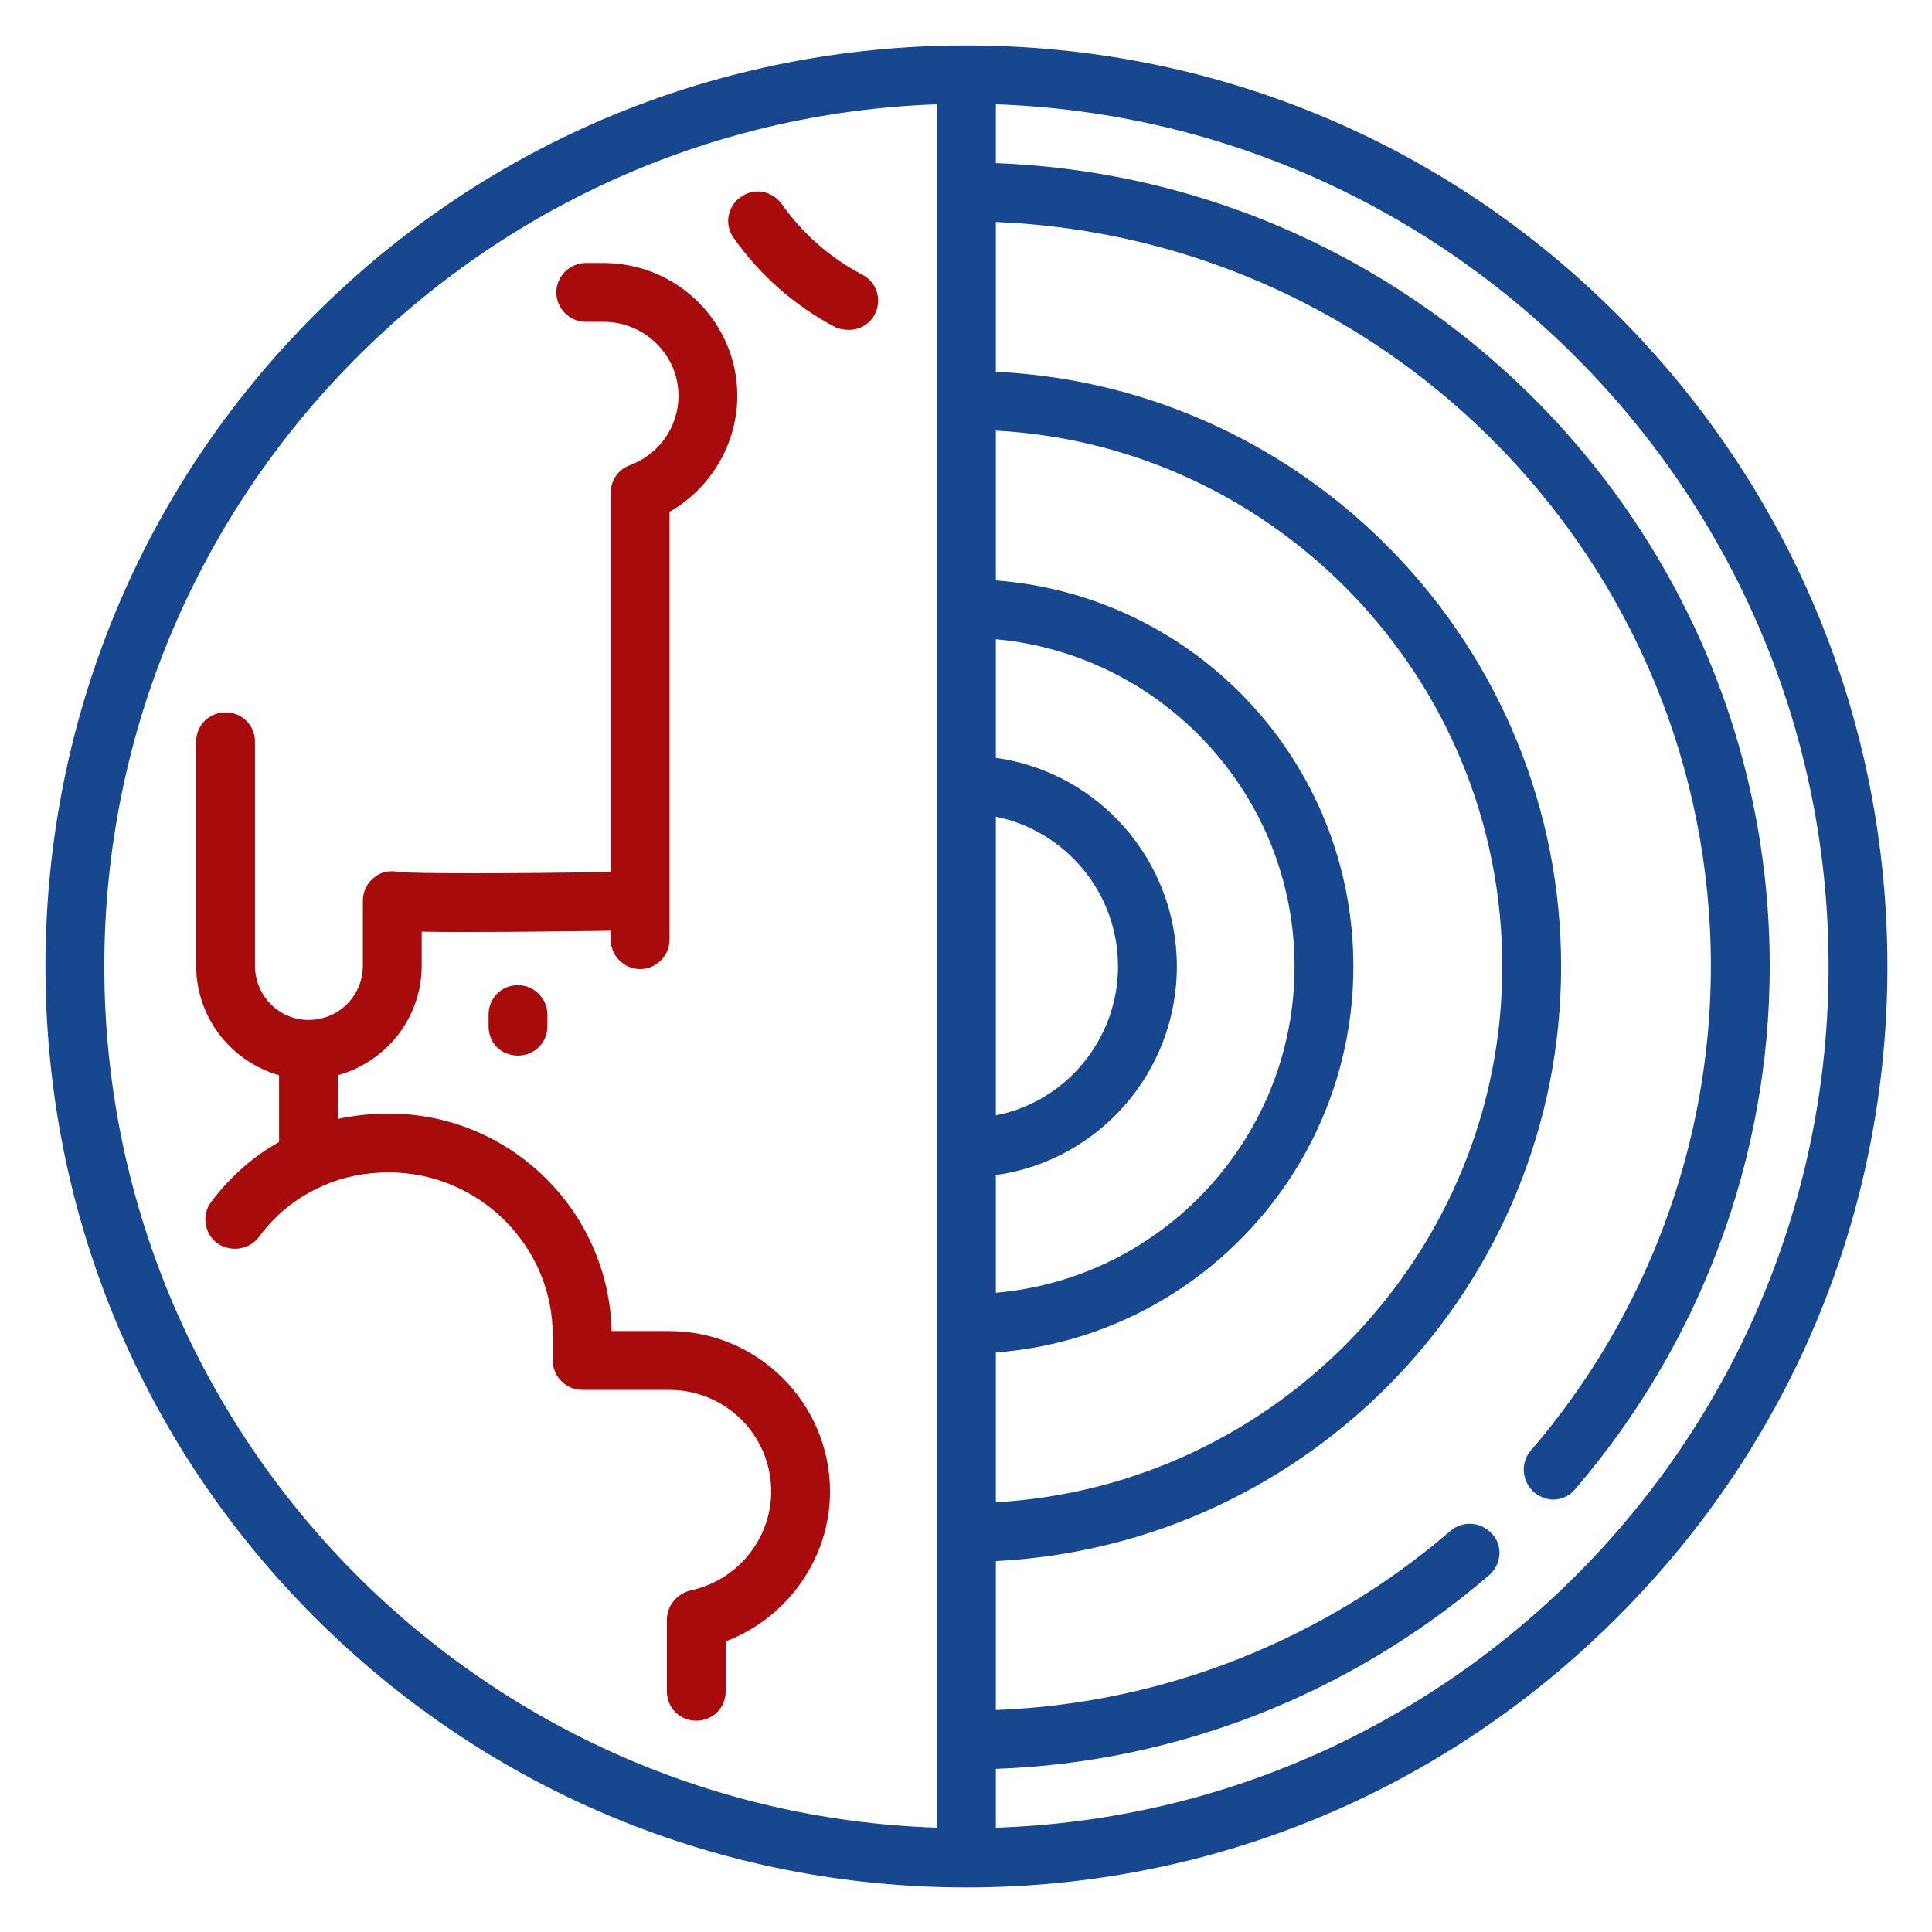
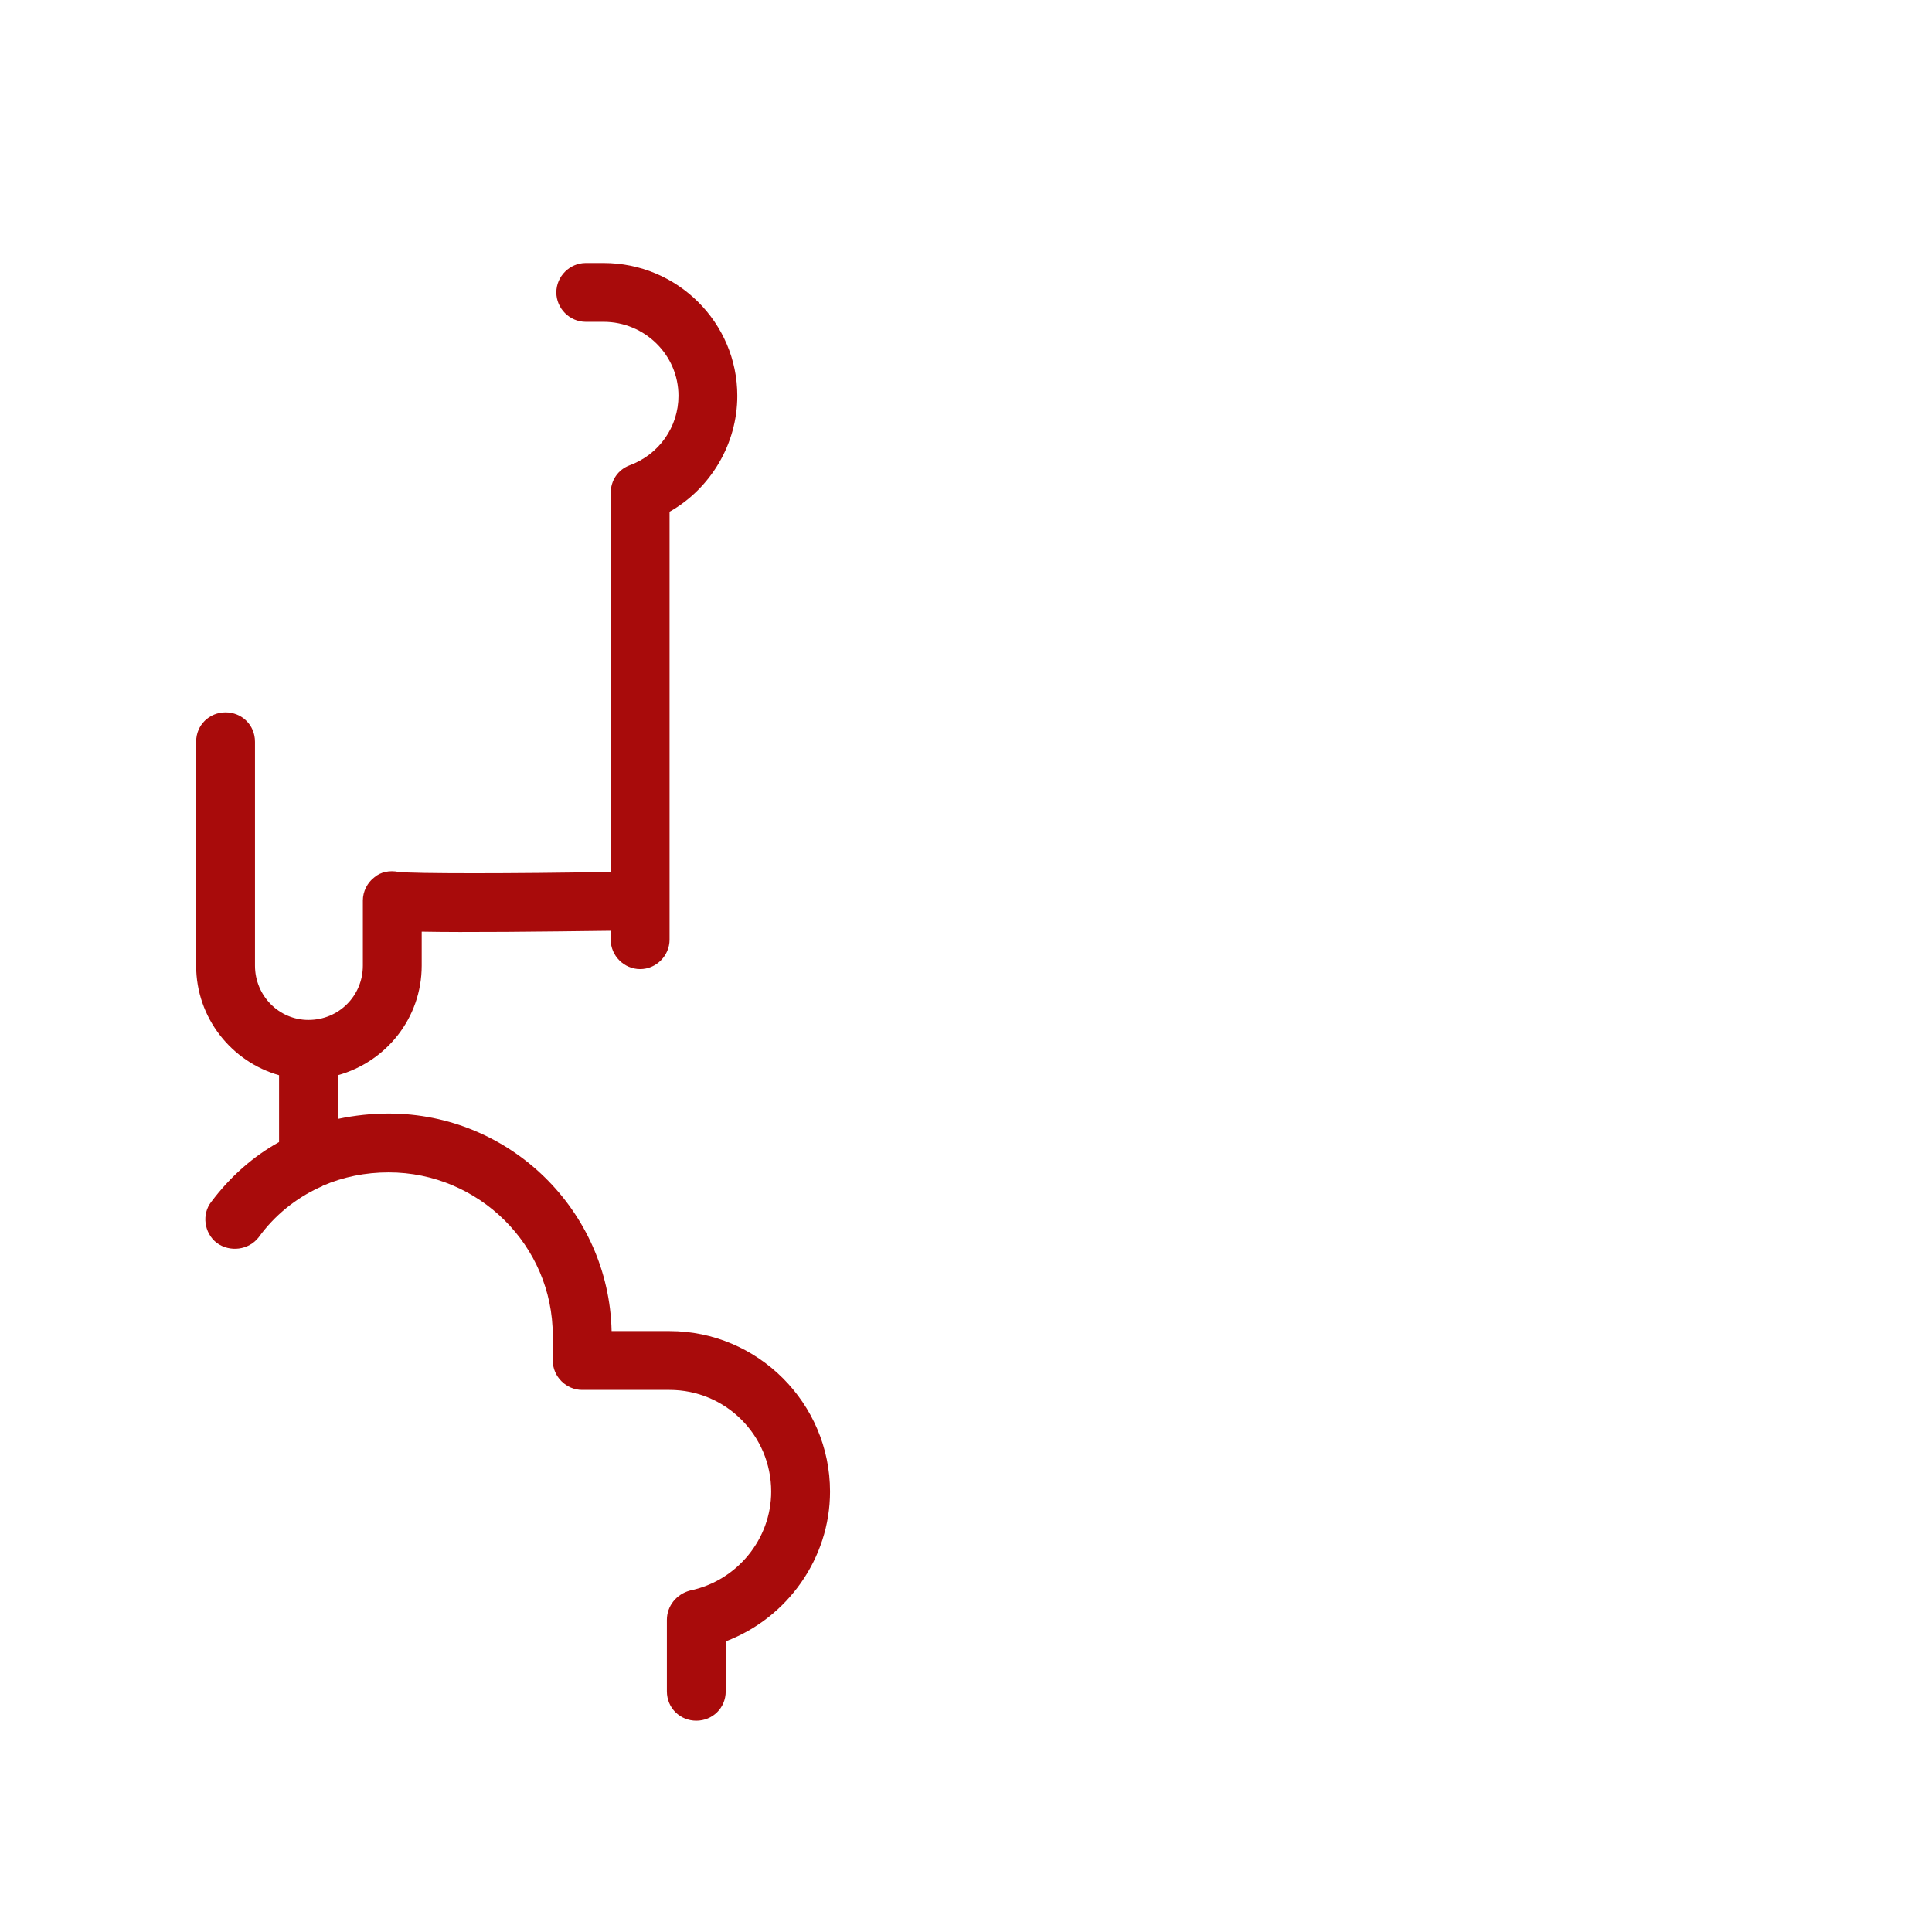
<svg xmlns="http://www.w3.org/2000/svg" xml:space="preserve" width="21.675mm" height="21.675mm" version="1.0" style="shape-rendering:geometricPrecision; text-rendering:geometricPrecision; image-rendering:optimizeQuality; fill-rule:evenodd; clip-rule:evenodd" viewBox="0 0 2167 2167">
  <defs>
    <style type="text/css">
   
    .fil0 {fill:#17478E}
    .fil1 {fill:#A80B0B}
   
  </style>
  </defs>
  <g id="Layer_x0020_1">
    <g id="_436733190336">
-       <path class="fil0" d="M1814 353c-195,-195 -454,-302 -730,-302 -276,0 -536,107 -731,302 -195,195 -302,455 -302,731 0,276 107,535 302,730 195,195 455,303 731,303 276,0 535,-108 730,-303 195,-195 303,-454 303,-730 0,-276 -108,-536 -303,-731zm-763 1697c-518,-17 -934,-444 -934,-966 0,-522 416,-949 934,-967l0 1933zm66 -1134c78,16 137,85 137,168 0,82 -59,152 -137,167l0 -335zm0 402c115,-16 203,-115 203,-234 0,-119 -88,-218 -203,-234l0 -133c187,17 335,175 335,367 0,192 -148,350 -335,366l0 -132zm0 199c224,-17 401,-205 401,-433 0,-229 -177,-416 -401,-433l0 -168c316,17 568,280 568,601 0,320 -252,583 -568,601l0 -168zm0 533l0 -66c203,-7 398,-84 553,-217 14,-12 16,-33 4,-46 -12,-14 -33,-16 -47,-4 -143,123 -323,194 -510,201l0 -167c353,-18 634,-310 634,-667 0,-357 -281,-650 -634,-667l0 -168c445,18 802,385 802,835 0,199 -72,392 -202,543 -12,14 -10,35 4,47 6,5 14,8 21,8 9,0 19,-4 25,-12 140,-163 218,-371 218,-586 0,-486 -387,-883 -868,-901l0 -66c518,18 934,445 934,967 0,522 -416,949 -934,966z" />
      <path class="fil1" d="M346 1144c-33,0 -60,-27 -60,-61l0 -251c0,-19 -15,-33 -33,-33 -18,0 -33,14 -33,33l0 251c0,59 40,108 93,123l0 75c-29,16 -55,39 -76,67 -11,14 -8,35 6,46 15,11 36,8 47,-6 18,-25 42,-44 68,-56 2,-1 3,-1 4,-2 23,-10 48,-15 74,-15 101,0 184,82 184,183l0 28c0,18 15,33 33,33l98 0c63,0 114,51 114,114 0,53 -38,100 -91,111 -15,4 -26,17 -26,33l0 80c0,19 15,33 33,33 18,0 33,-14 33,-33l0 -56c69,-26 117,-93 117,-168 0,-99 -81,-180 -180,-180l-65 0c-3,-135 -114,-244 -250,-244 -19,0 -38,2 -57,6l0 -49c54,-15 94,-64 94,-123l0 -38c49,1 133,0 212,-1l0 10c0,18 15,33 33,33 18,0 33,-15 33,-33l0 -480c46,-26 76,-76 76,-130 0,-82 -67,-149 -150,-149l-20 0c-18,0 -33,15 -33,33 0,18 15,33 33,33l20 0c46,0 84,37 84,83 0,35 -22,66 -55,78 -13,5 -21,17 -21,31l0 425c-110,2 -221,2 -238,0 -10,-2 -20,0 -27,6 -8,6 -13,16 -13,26l0 73c0,34 -27,61 -61,61z" />
-       <path class="fil1" d="M937 367c4,2 10,3 15,3 12,0 23,-6 29,-17 9,-17 2,-37 -14,-45 -36,-19 -67,-46 -90,-79 -11,-15 -31,-19 -46,-8 -15,10 -19,31 -8,46 29,41 68,76 114,100l0 0z" />
-       <path class="fil1" d="M548 1138l0 13c0,19 14,33 33,33 18,0 33,-14 33,-33l0 -13c0,-18 -15,-33 -33,-33 -19,0 -33,15 -33,33z" />
    </g>
  </g>
</svg>